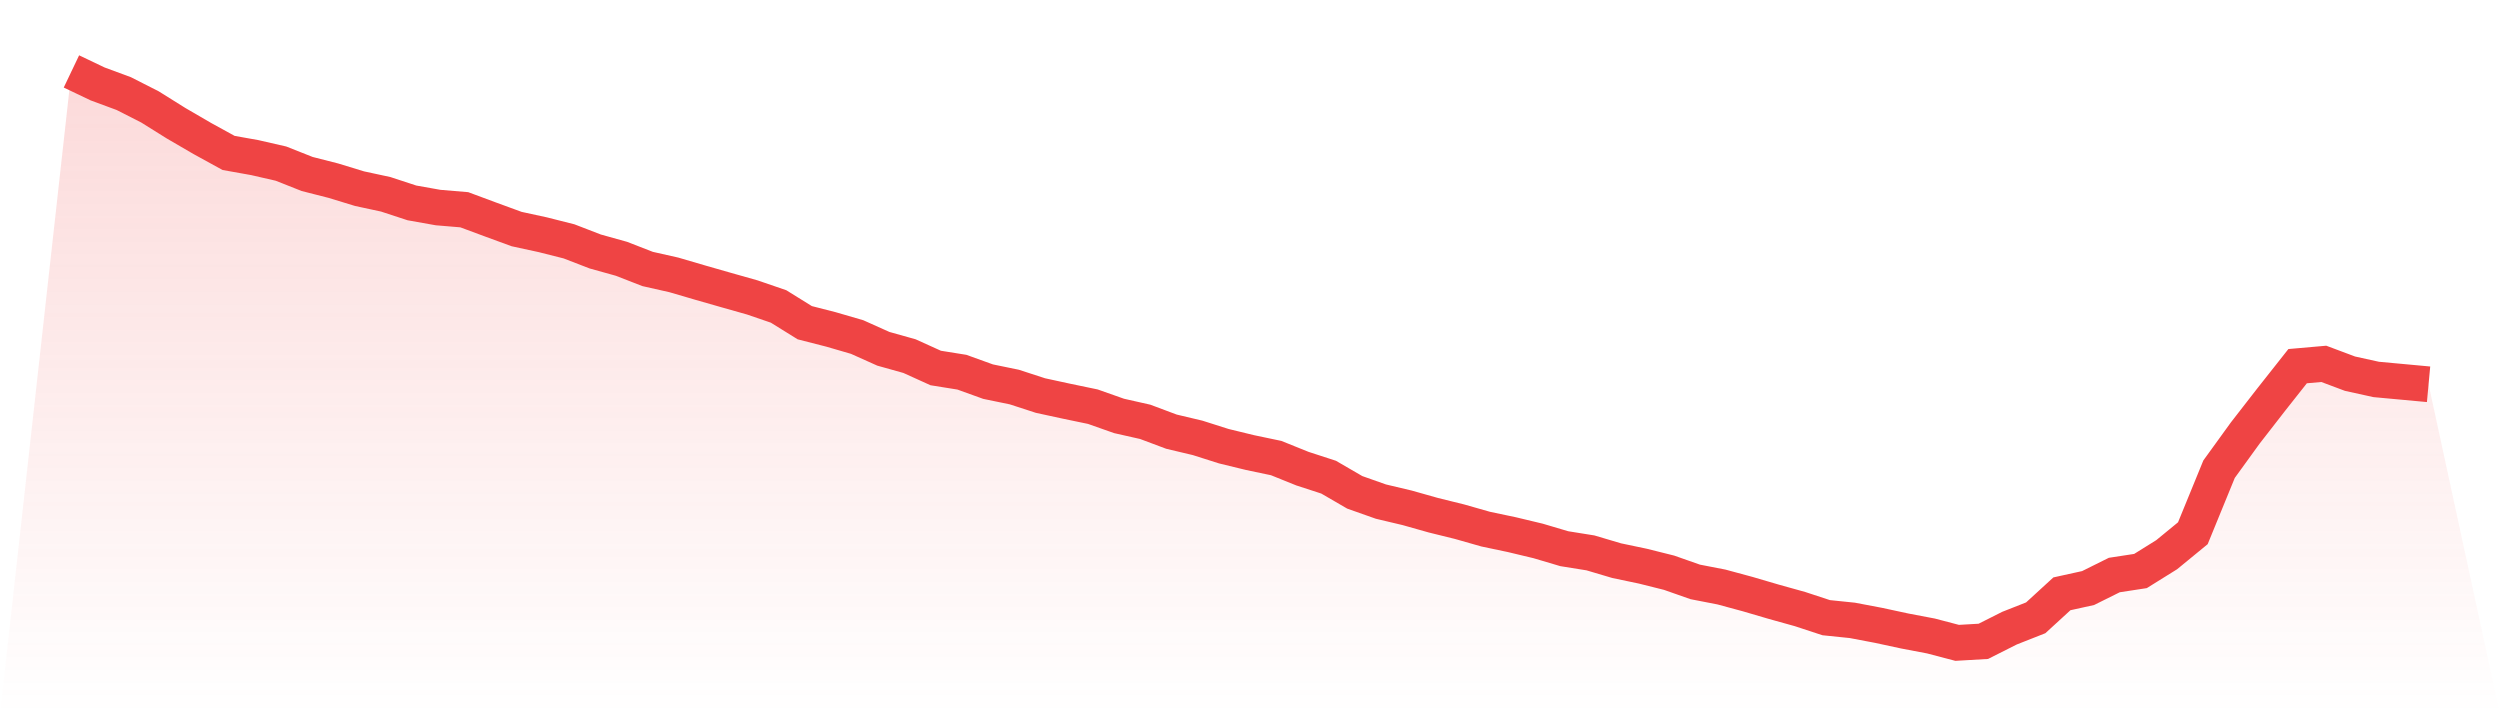
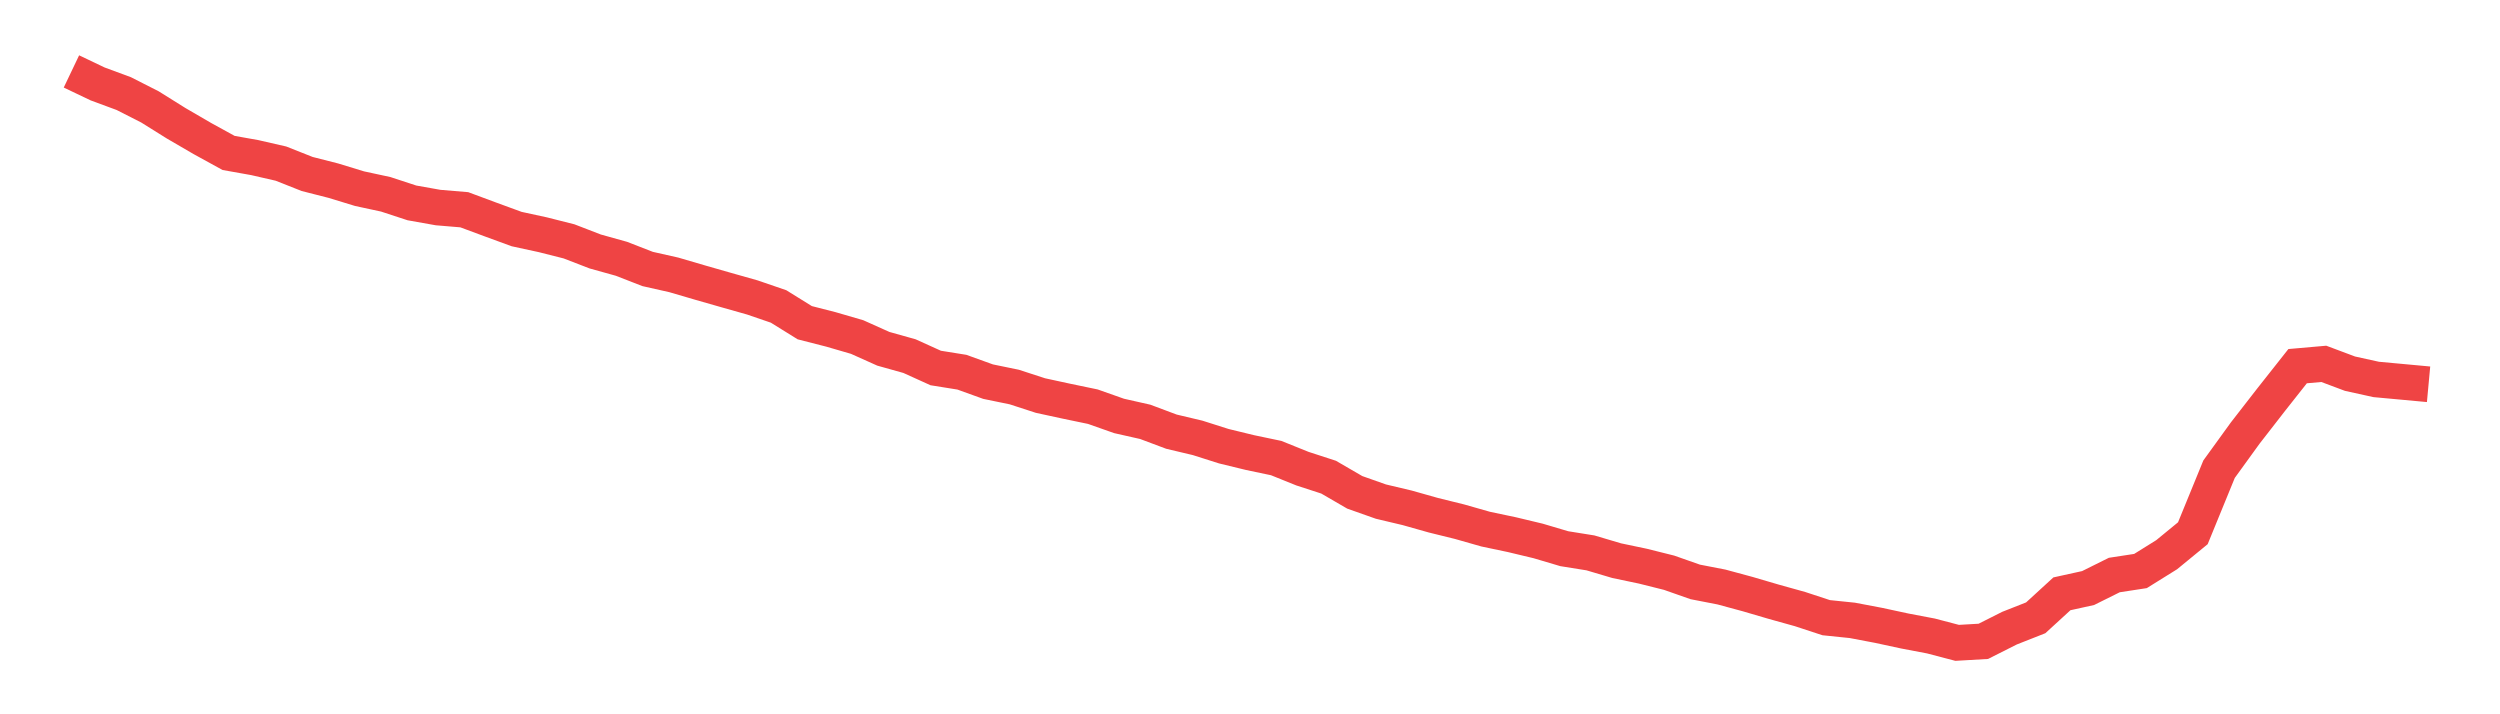
<svg xmlns="http://www.w3.org/2000/svg" viewBox="0 0 140 40">
  <defs>
    <linearGradient id="gradient" x1="0" x2="0" y1="0" y2="1">
      <stop offset="0%" stop-color="#ef4444" stop-opacity="0.2" />
      <stop offset="100%" stop-color="#ef4444" stop-opacity="0" />
    </linearGradient>
  </defs>
-   <path d="M4,4 L4,4 L5.467,4.7 L6.933,5.242 L8.4,5.988 L9.867,6.905 L11.333,7.758 L12.8,8.564 L14.267,8.826 L15.733,9.162 L17.2,9.743 L18.667,10.117 L20.133,10.565 L21.6,10.881 L23.067,11.362 L24.533,11.623 L26,11.746 L27.467,12.291 L28.933,12.828 L30.4,13.146 L31.867,13.517 L33.333,14.083 L34.8,14.492 L36.267,15.063 L37.733,15.393 L39.2,15.823 L40.667,16.243 L42.133,16.658 L43.6,17.161 L45.067,18.072 L46.533,18.447 L48,18.874 L49.467,19.532 L50.933,19.943 L52.4,20.608 L53.867,20.843 L55.333,21.372 L56.8,21.674 L58.267,22.151 L59.733,22.469 L61.2,22.774 L62.667,23.292 L64.133,23.623 L65.6,24.173 L67.067,24.521 L68.533,24.987 L70,25.344 L71.467,25.652 L72.933,26.243 L74.4,26.72 L75.867,27.572 L77.333,28.09 L78.8,28.438 L80.267,28.852 L81.733,29.214 L83.2,29.632 L84.667,29.941 L86.133,30.292 L87.6,30.727 L89.067,30.962 L90.533,31.397 L92,31.705 L93.467,32.072 L94.933,32.587 L96.4,32.872 L97.867,33.269 L99.333,33.699 L100.8,34.108 L102.267,34.59 L103.733,34.741 L105.2,35.02 L106.667,35.336 L108.133,35.615 L109.6,36 L111.067,35.915 L112.533,35.176 L114,34.598 L115.467,33.254 L116.933,32.931 L118.4,32.202 L119.867,31.977 L121.333,31.064 L122.8,29.861 L124.267,26.275 L125.733,24.25 L127.2,22.362 L128.667,20.505 L130.133,20.376 L131.6,20.926 L133.067,21.249 L134.533,21.384 L136,21.52 L140,40 L0,40 z" fill="url(#gradient)" />
  <path d="M4,4 L4,4 L5.467,4.7 L6.933,5.242 L8.4,5.988 L9.867,6.905 L11.333,7.758 L12.8,8.564 L14.267,8.826 L15.733,9.162 L17.2,9.743 L18.667,10.117 L20.133,10.565 L21.6,10.881 L23.067,11.362 L24.533,11.623 L26,11.746 L27.467,12.291 L28.933,12.828 L30.4,13.146 L31.867,13.517 L33.333,14.083 L34.8,14.492 L36.267,15.063 L37.733,15.393 L39.2,15.823 L40.667,16.243 L42.133,16.658 L43.6,17.161 L45.067,18.072 L46.533,18.447 L48,18.874 L49.467,19.532 L50.933,19.943 L52.4,20.608 L53.867,20.843 L55.333,21.372 L56.8,21.674 L58.267,22.151 L59.733,22.469 L61.2,22.774 L62.667,23.292 L64.133,23.623 L65.6,24.173 L67.067,24.521 L68.533,24.987 L70,25.344 L71.467,25.652 L72.933,26.243 L74.4,26.72 L75.867,27.572 L77.333,28.09 L78.8,28.438 L80.267,28.852 L81.733,29.214 L83.2,29.632 L84.667,29.941 L86.133,30.292 L87.6,30.727 L89.067,30.962 L90.533,31.397 L92,31.705 L93.467,32.072 L94.933,32.587 L96.4,32.872 L97.867,33.269 L99.333,33.699 L100.8,34.108 L102.267,34.59 L103.733,34.741 L105.2,35.02 L106.667,35.336 L108.133,35.615 L109.6,36 L111.067,35.915 L112.533,35.176 L114,34.598 L115.467,33.254 L116.933,32.931 L118.4,32.202 L119.867,31.977 L121.333,31.064 L122.8,29.861 L124.267,26.275 L125.733,24.25 L127.2,22.362 L128.667,20.505 L130.133,20.376 L131.6,20.926 L133.067,21.249 L134.533,21.384 L136,21.52" fill="none" stroke="#ef4444" stroke-width="2" />
</svg>